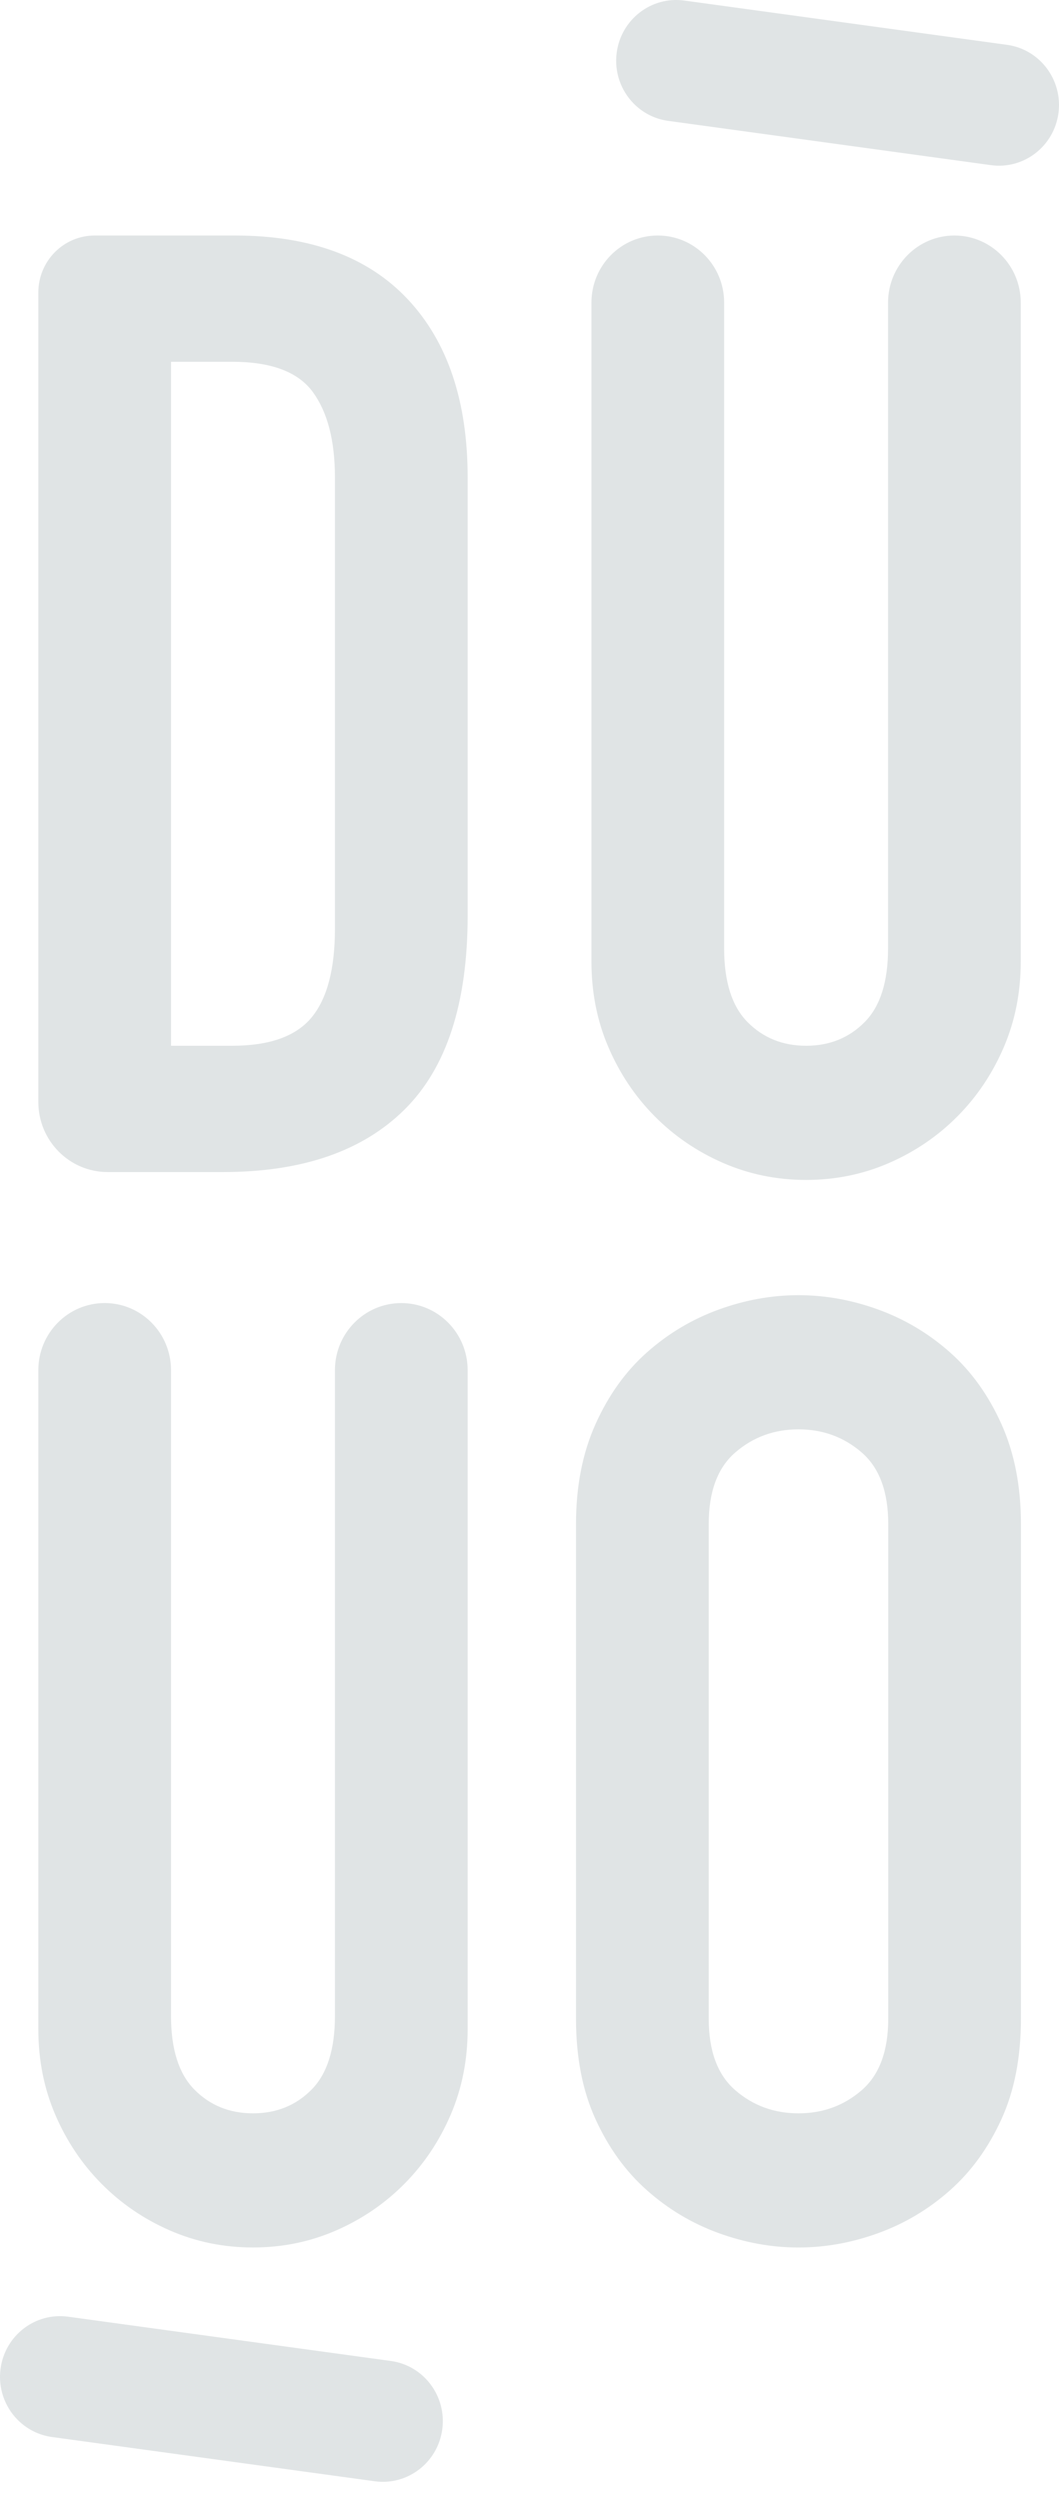
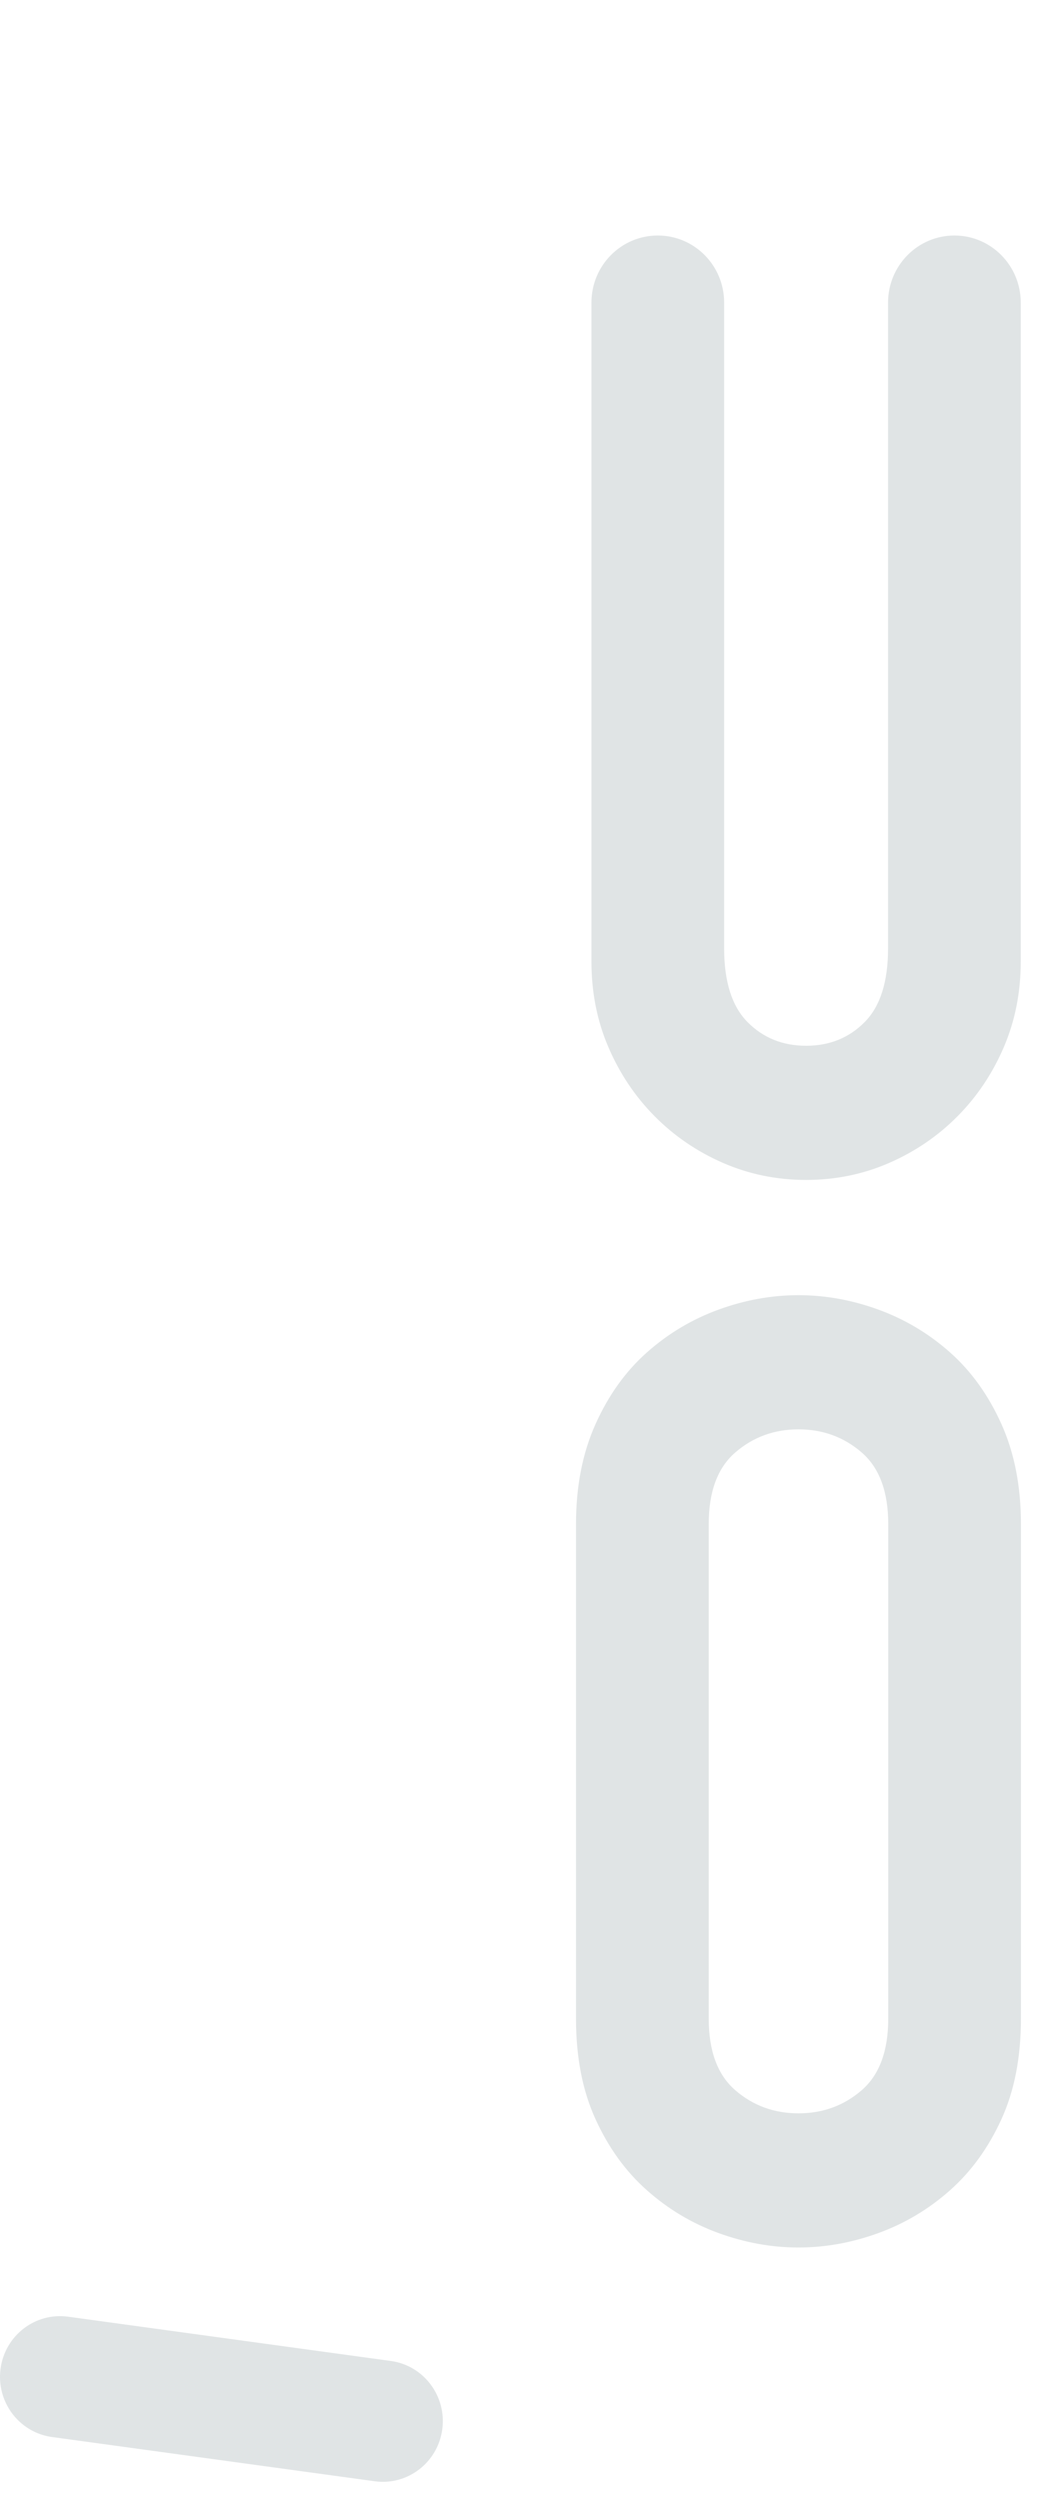
<svg xmlns="http://www.w3.org/2000/svg" width="50" height="118" viewBox="0 0 50 118" fill="none">
  <path d="M0.832 114.215C0.227 113.604 -0.098 112.724 0.026 111.802C0.236 110.234 1.665 109.135 3.216 109.348L18.454 111.438C20.006 111.651 21.092 113.095 20.882 114.663C20.672 116.23 19.243 117.329 17.692 117.116L2.454 115.027C1.815 114.939 1.255 114.642 0.832 114.215Z" fill="#E0E4E5" />
-   <path d="M29.924 4.893C29.319 4.282 28.994 3.403 29.118 2.48C29.328 0.912 30.757 -0.187 32.308 0.026L47.546 2.116C49.097 2.329 50.184 3.773 49.974 5.341C49.764 6.909 48.335 8.008 46.784 7.795L31.546 5.705C30.907 5.617 30.347 5.321 29.924 4.893Z" fill="#E0E4E5" />
-   <path d="M1.81 13.808C1.81 12.321 3.002 11.116 4.473 11.116H11.085C14.647 11.116 17.37 12.12 19.254 14.127C21.137 16.135 22.08 18.939 22.08 22.54V43.214C22.08 47.353 21.086 50.406 19.1 52.371C17.114 54.338 14.258 55.321 10.532 55.321H5.082C3.275 55.321 1.81 53.84 1.81 52.014V13.808ZM8.075 49.36H10.962C12.722 49.36 13.971 48.916 14.709 48.026C15.445 47.136 15.814 45.739 15.814 43.835V22.54C15.814 20.801 15.466 19.457 14.77 18.504C14.073 17.552 12.804 17.076 10.962 17.076H8.075V49.36Z" fill="#E0E4E5" />
-   <path d="M48.194 45.387C48.194 46.836 47.928 48.181 47.396 49.422C46.863 50.664 46.137 51.751 45.215 52.682C44.294 53.613 43.219 54.348 41.99 54.886C40.762 55.423 39.451 55.693 38.06 55.693C36.667 55.693 35.357 55.423 34.128 54.886C32.9 54.348 31.825 53.613 30.904 52.682C29.982 51.75 29.255 50.664 28.723 49.422C28.19 48.181 27.925 46.836 27.925 45.387V14.282C27.925 12.533 29.327 11.116 31.057 11.116C32.788 11.116 34.19 12.533 34.19 14.282V44.766C34.19 46.34 34.559 47.498 35.295 48.243C36.033 48.988 36.954 49.36 38.06 49.36C39.165 49.36 40.087 48.988 40.824 48.243C41.561 47.498 41.929 46.34 41.929 44.766V14.283C41.929 12.534 43.332 11.116 45.062 11.116C46.792 11.116 48.194 12.534 48.194 14.283V45.387Z" fill="#E0E4E5" />
-   <path d="M22.08 95.775C22.08 97.225 21.813 98.57 21.281 99.811C20.748 101.053 20.022 102.139 19.1 103.07C18.179 104.001 17.104 104.737 15.876 105.274C14.647 105.812 13.336 106.081 11.945 106.081C10.552 106.081 9.242 105.812 8.014 105.274C6.785 104.737 5.71 104.001 4.789 103.07C3.868 102.139 3.14 101.052 2.608 99.811C2.076 98.569 1.81 97.225 1.81 95.775V64.671C1.81 62.922 3.212 61.504 4.943 61.504C6.673 61.504 8.075 62.922 8.075 64.671V95.155C8.075 96.728 8.444 97.886 9.181 98.631C9.918 99.376 10.839 99.749 11.945 99.749C13.05 99.749 13.972 99.376 14.709 98.631C15.446 97.886 15.814 96.728 15.814 95.155V64.671C15.814 62.922 17.217 61.505 18.947 61.505C20.677 61.505 22.08 62.922 22.08 64.671V95.775Z" fill="#E0E4E5" />
+   <path d="M48.194 45.387C48.194 46.836 47.928 48.181 47.396 49.422C46.863 50.664 46.137 51.751 45.215 52.682C44.294 53.613 43.219 54.348 41.99 54.886C40.762 55.423 39.451 55.693 38.06 55.693C36.667 55.693 35.357 55.423 34.128 54.886C32.9 54.348 31.825 53.613 30.904 52.682C29.982 51.75 29.255 50.664 28.723 49.422C28.19 48.181 27.925 46.836 27.925 45.387V14.282C27.925 12.533 29.327 11.116 31.057 11.116C32.788 11.116 34.19 12.533 34.19 14.282V44.766C34.19 46.34 34.559 47.498 35.295 48.243C36.033 48.988 36.954 49.36 38.06 49.36C39.165 49.36 40.087 48.988 40.824 48.243C41.561 47.498 41.929 46.34 41.929 44.766V14.283C41.929 12.534 43.332 11.116 45.062 11.116C46.792 11.116 48.194 12.534 48.194 14.283V45.387" fill="#E0E4E5" />
  <path d="M27.196 71.935C27.196 70.156 27.503 68.582 28.118 67.216C28.732 65.85 29.54 64.723 30.544 63.833C31.547 62.943 32.673 62.271 33.922 61.815C35.171 61.36 36.43 61.132 37.7 61.132C38.968 61.132 40.228 61.36 41.477 61.815C42.726 62.271 43.852 62.943 44.855 63.833C45.859 64.723 46.667 65.85 47.282 67.216C47.896 68.582 48.203 70.156 48.203 71.935V95.279C48.203 97.101 47.896 98.684 47.282 100.028C46.667 101.374 45.859 102.491 44.855 103.381C43.852 104.272 42.726 104.944 41.477 105.399C40.228 105.854 38.968 106.082 37.7 106.082C36.43 106.082 35.171 105.854 33.922 105.399C32.673 104.944 31.547 104.272 30.544 103.381C29.54 102.492 28.732 101.374 28.118 100.028C27.503 98.684 27.196 97.101 27.196 95.279V71.935ZM33.462 95.279C33.462 96.811 33.881 97.939 34.721 98.663C35.56 99.388 36.553 99.749 37.7 99.749C38.846 99.749 39.839 99.388 40.679 98.663C41.518 97.939 41.938 96.811 41.938 95.279V71.935C41.938 70.404 41.517 69.276 40.679 68.552C39.839 67.828 38.846 67.465 37.7 67.465C36.553 67.465 35.56 67.828 34.721 68.552C33.881 69.276 33.462 70.404 33.462 71.935V95.279Z" fill="#E0E4E5" />
</svg>